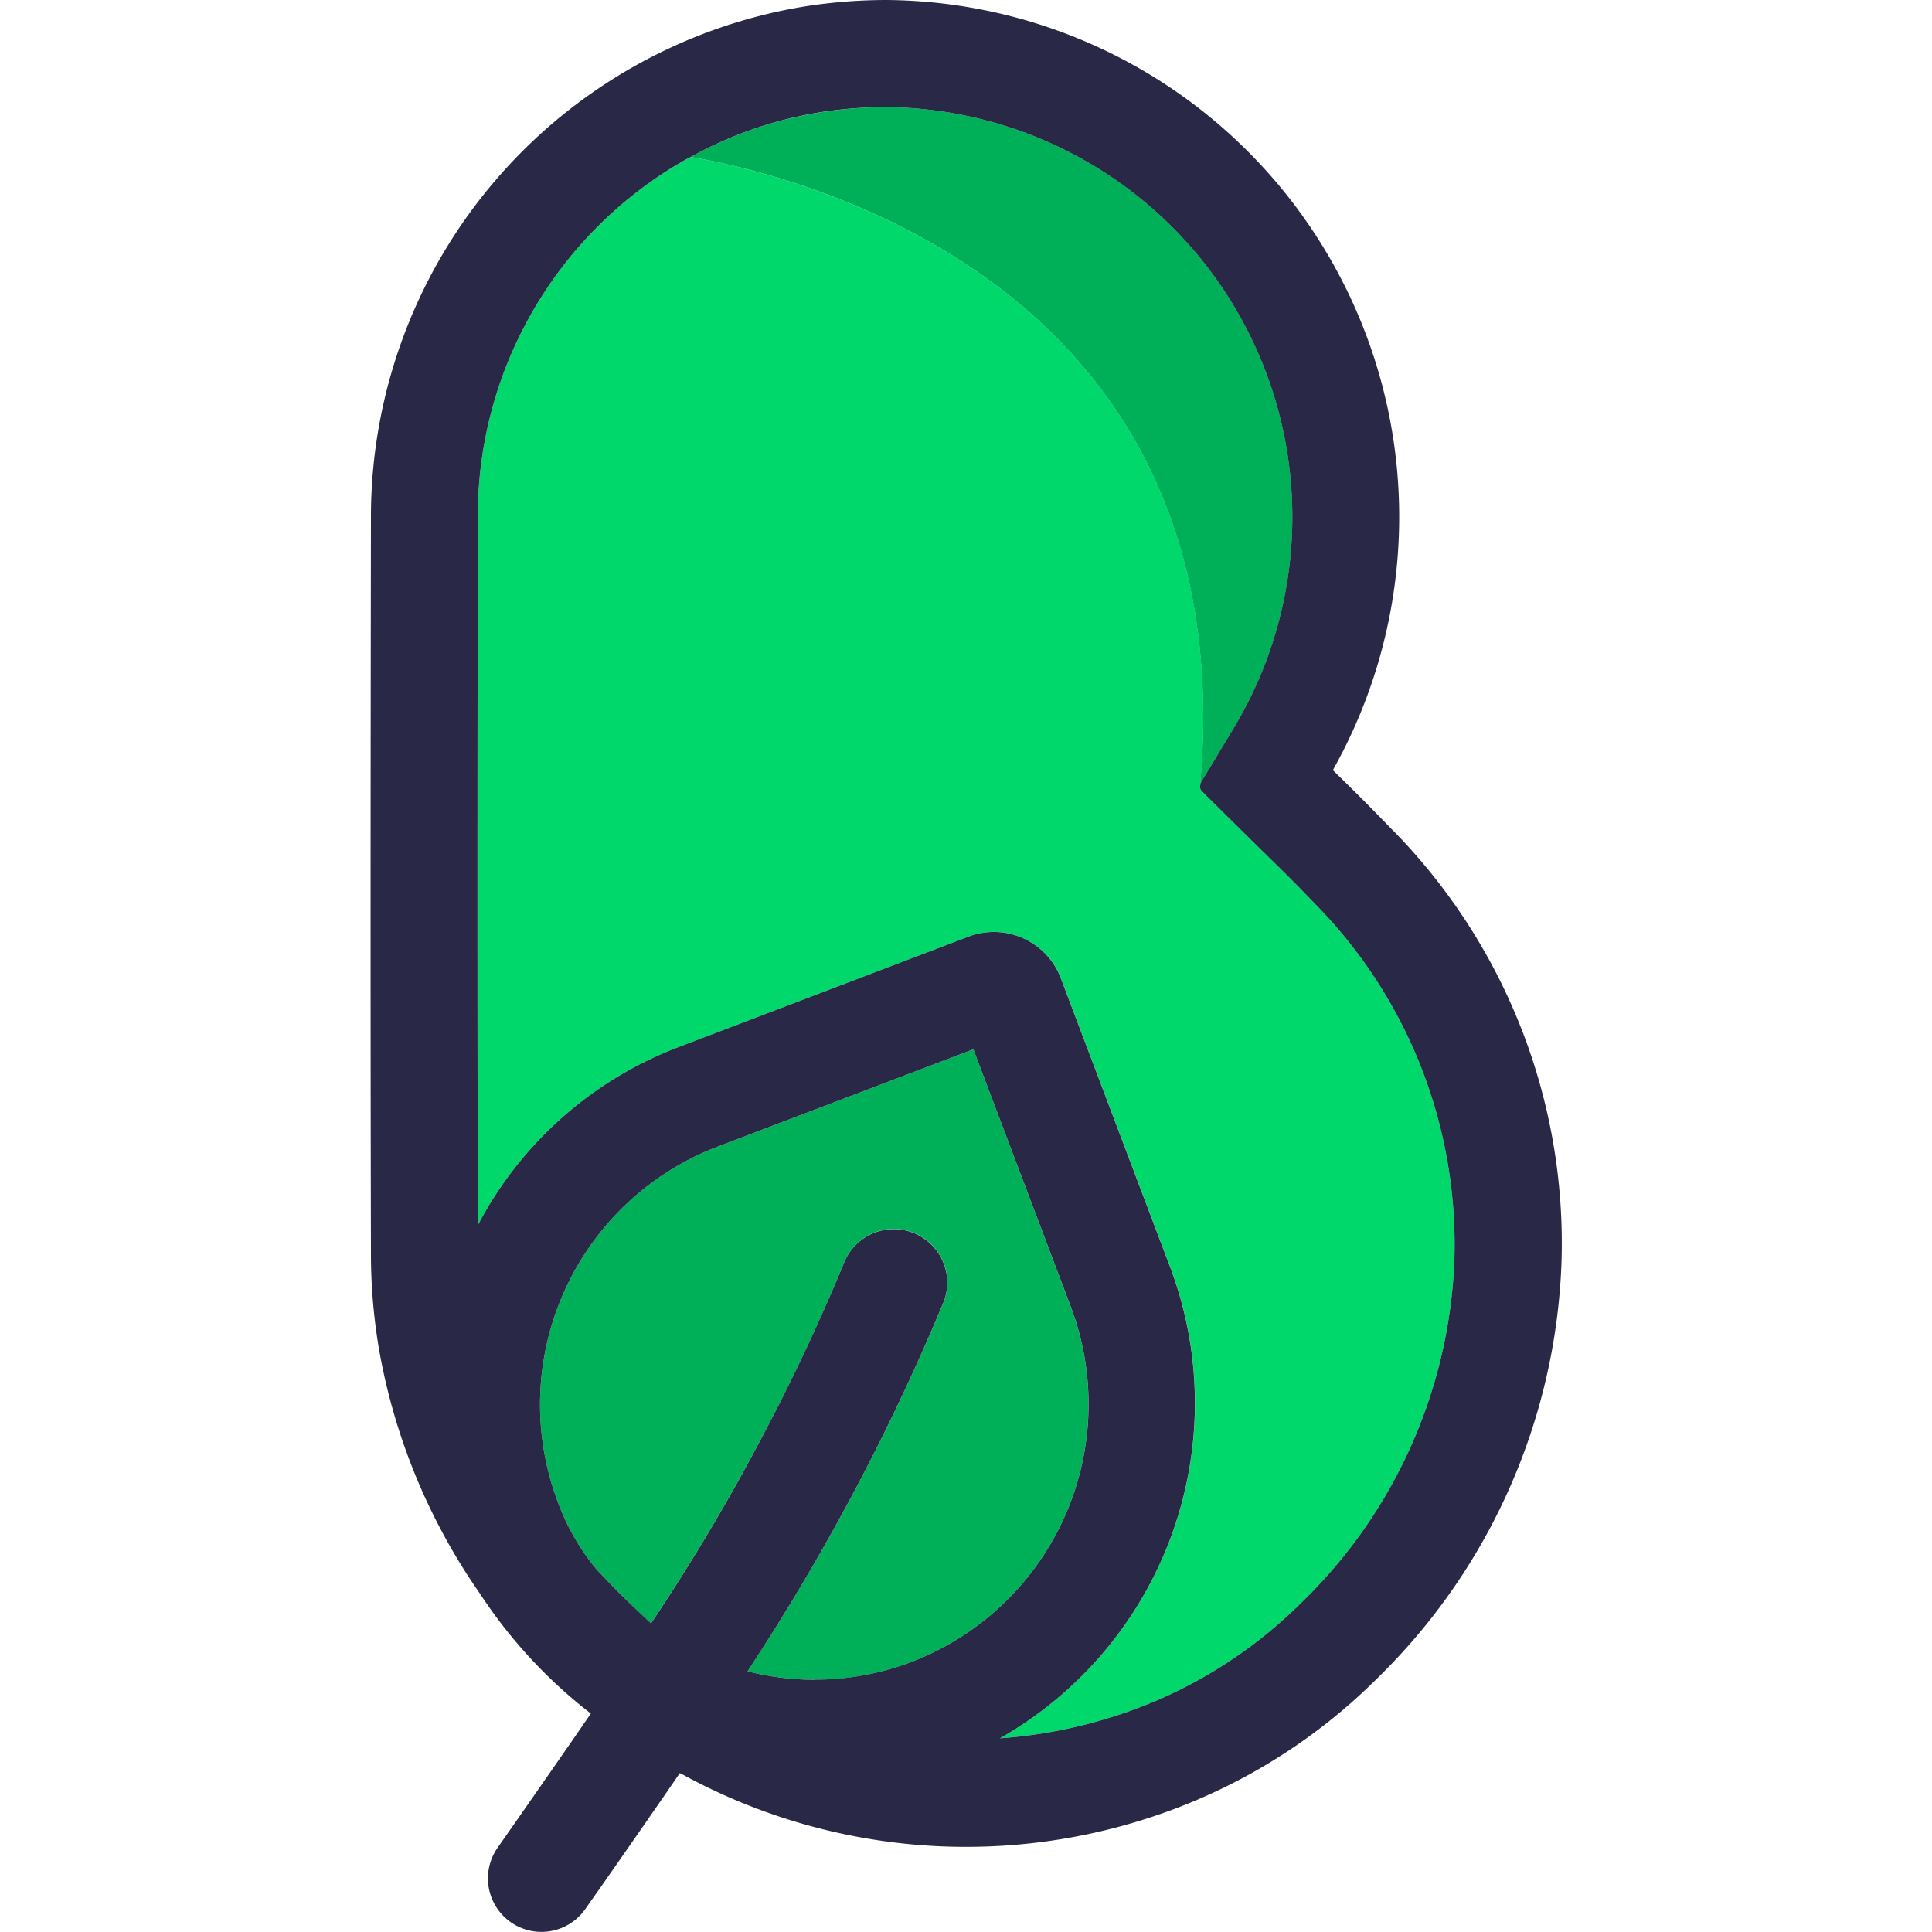
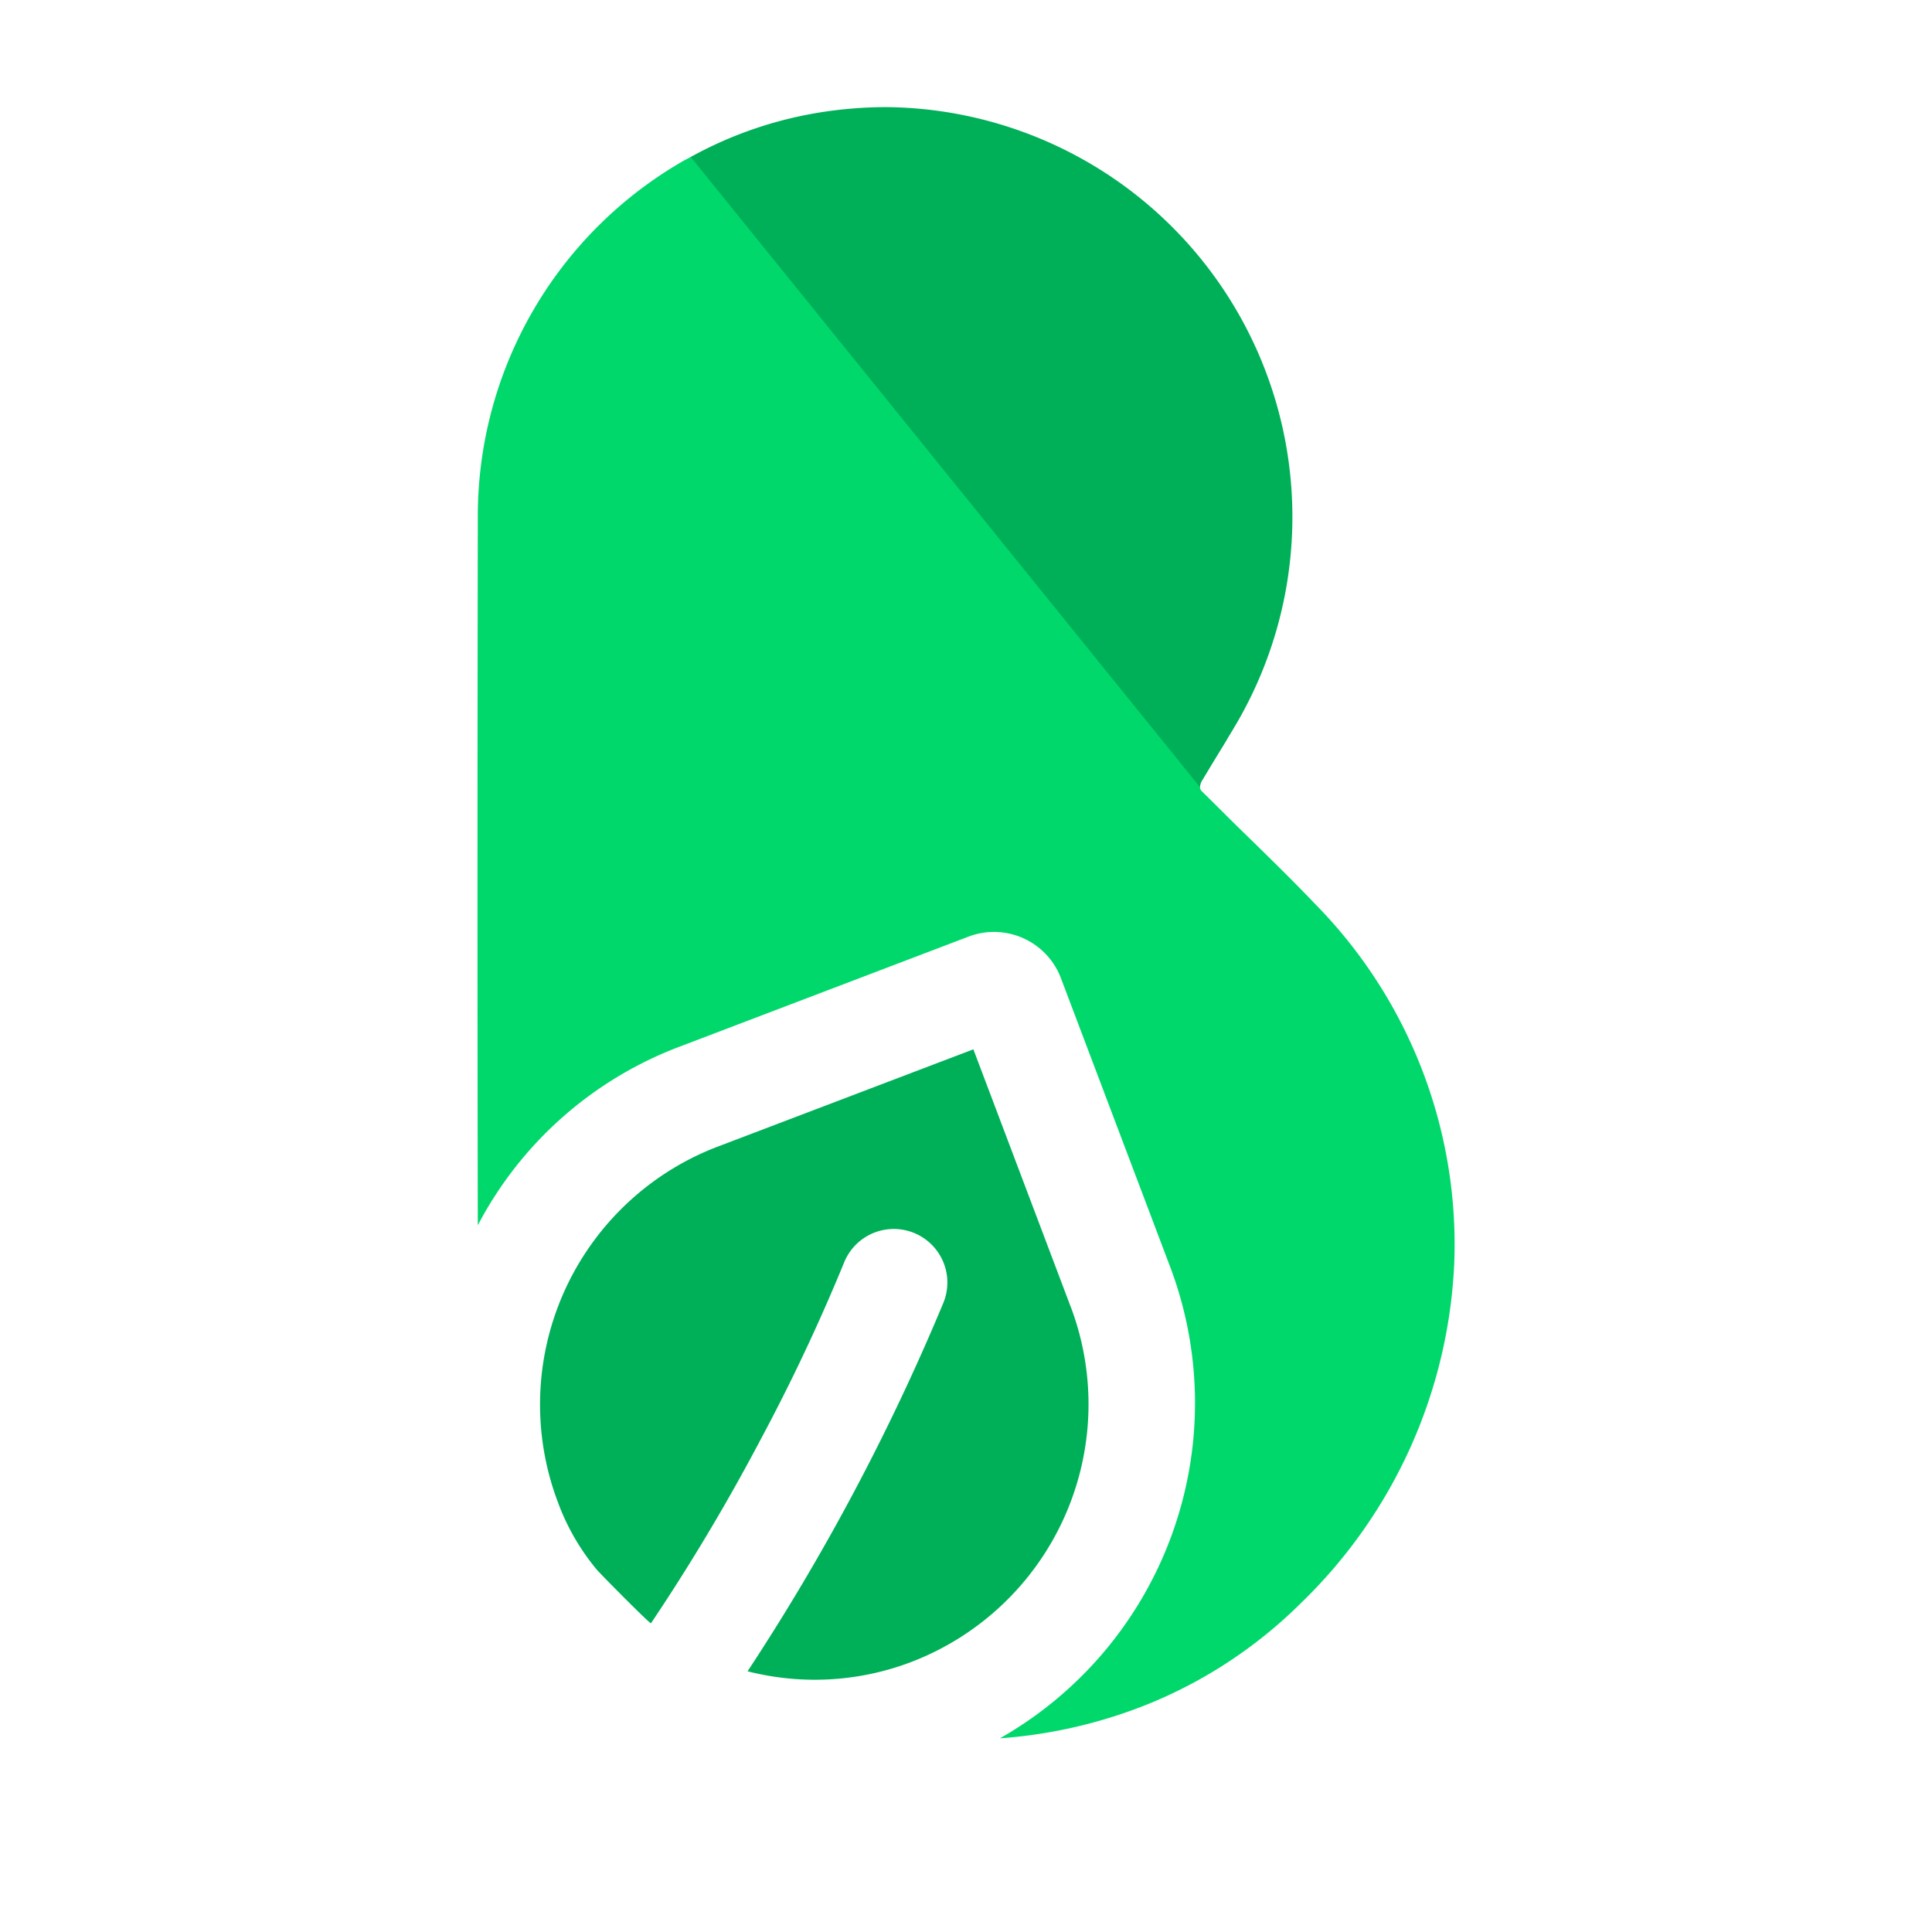
<svg xmlns="http://www.w3.org/2000/svg" id="Layer_1" data-name="Layer 1" viewBox="0 0 16 16">
  <defs>
    <style>.cls-2{fill:#00b058}</style>
  </defs>
  <path d="M12.044 10.448a4.02 4.02 0 00-1.158-2.967c-.155-.163-.316-.321-.478-.48 0 0-.172-.167-.24-.235l-.036-.036-.135-.134-.045-.044a.048.048 0 01-.014-.036v.002c.38-4.17-3.342-5.067-4.218-5.218-.015.009-.03.015-.046.024a3.393 3.393 0 00-1.717 2.932c-.003 1.941-.004 3.922 0 5.891A3.138 3.138 0 015.623 8.67l2.397-.913a.593.593 0 01.767.346l.91 2.405a3.194 3.194 0 01-1.416 3.888 4.057 4.057 0 001.272-.302 3.861 3.861 0 001.226-.823 4.17 4.17 0 001.265-2.823z" fill="#00d86c" />
-   <path class="cls-2" d="M9.937 6.518l.001-.002a.113.113 0 01.02-.056l.089-.148.11-.18c.02-.036.042-.07.063-.106A3.394 3.394 0 007.337.887a3.507 3.507 0 00-.52.04A3.293 3.293 0 005.72 1.3c.876.15 4.597 1.048 4.217 5.218zM8.867 10.822L8.061 8.69l-2.123.808A2.286 2.286 0 004.62 12.44a1.888 1.888 0 00.323.56c.034.04.442.452.448.443l.015-.022a16.781 16.781 0 00.893-1.499q.384-.717.693-1.47a.443.443 0 11.82.339 18.44 18.44 0 01-1.621 3.05 2.267 2.267 0 00.556.07 2.244 2.244 0 00.802-.148 2.286 2.286 0 001.318-2.942z" />
-   <path d="M11.528 6.87a19.56 19.56 0 00-.49-.492A4.28 4.28 0 007.342 0a4.401 4.401 0 00-.657.05 4.284 4.284 0 00-3.613 4.205c-.003 2.016-.005 4.075 0 6.119a4.715 4.715 0 00.07.818 5.063 5.063 0 00.833 2.006 4.08 4.08 0 00.918.993c-.201.293-.41.592-.628.905l-.144.206a.443.443 0 10.726.508l.145-.206c.219-.314.431-.618.638-.92l.02.01a4.897 4.897 0 004.244.22 4.74 4.74 0 001.507-1.01 5.064 5.064 0 001.53-3.434 4.878 4.878 0 00-1.402-3.6zm-3.247 7.526a3.194 3.194 0 001.415-3.888l-.91-2.405a.593.593 0 00-.766-.346l-2.397.913a3.138 3.138 0 00-1.666 1.477c-.004-1.969-.003-3.95 0-5.891a3.393 3.393 0 011.717-2.932c.015-.009.031-.015.046-.024A3.293 3.293 0 016.817.926a3.507 3.507 0 01.52-.039 3.394 3.394 0 012.883 5.138l-.064.106-.109.181-.09.148a.113.113 0 00-.019.056.048.048 0 00.014.035l.045.045.135.134.036.036.24.236c.162.158.323.316.478.479a4.02 4.02 0 011.158 2.966 4.17 4.17 0 01-1.265 2.824 3.861 3.861 0 01-1.226.823 4.057 4.057 0 01-1.272.302zm-1.534-.485a2.267 2.267 0 01-.556-.07 18.44 18.44 0 001.62-3.049.443.443 0 10-.819-.339q-.31.752-.693 1.47a16.781 16.781 0 01-.893 1.499l-.015.022A8.705 8.705 0 014.943 13a1.888 1.888 0 01-.323-.56 2.286 2.286 0 011.318-2.942l2.123-.808.806 2.13a2.286 2.286 0 01-1.318 2.943 2.244 2.244 0 01-.802.147z" fill="#292947" />
+   <path class="cls-2" d="M9.937 6.518l.001-.002a.113.113 0 01.02-.056l.089-.148.11-.18c.02-.036.042-.07.063-.106A3.394 3.394 0 007.337.887a3.507 3.507 0 00-.52.04A3.293 3.293 0 005.72 1.3zM8.867 10.822L8.061 8.69l-2.123.808A2.286 2.286 0 004.62 12.44a1.888 1.888 0 00.323.56c.034.04.442.452.448.443l.015-.022a16.781 16.781 0 00.893-1.499q.384-.717.693-1.47a.443.443 0 11.82.339 18.44 18.44 0 01-1.621 3.05 2.267 2.267 0 00.556.07 2.244 2.244 0 00.802-.148 2.286 2.286 0 001.318-2.942z" />
</svg>